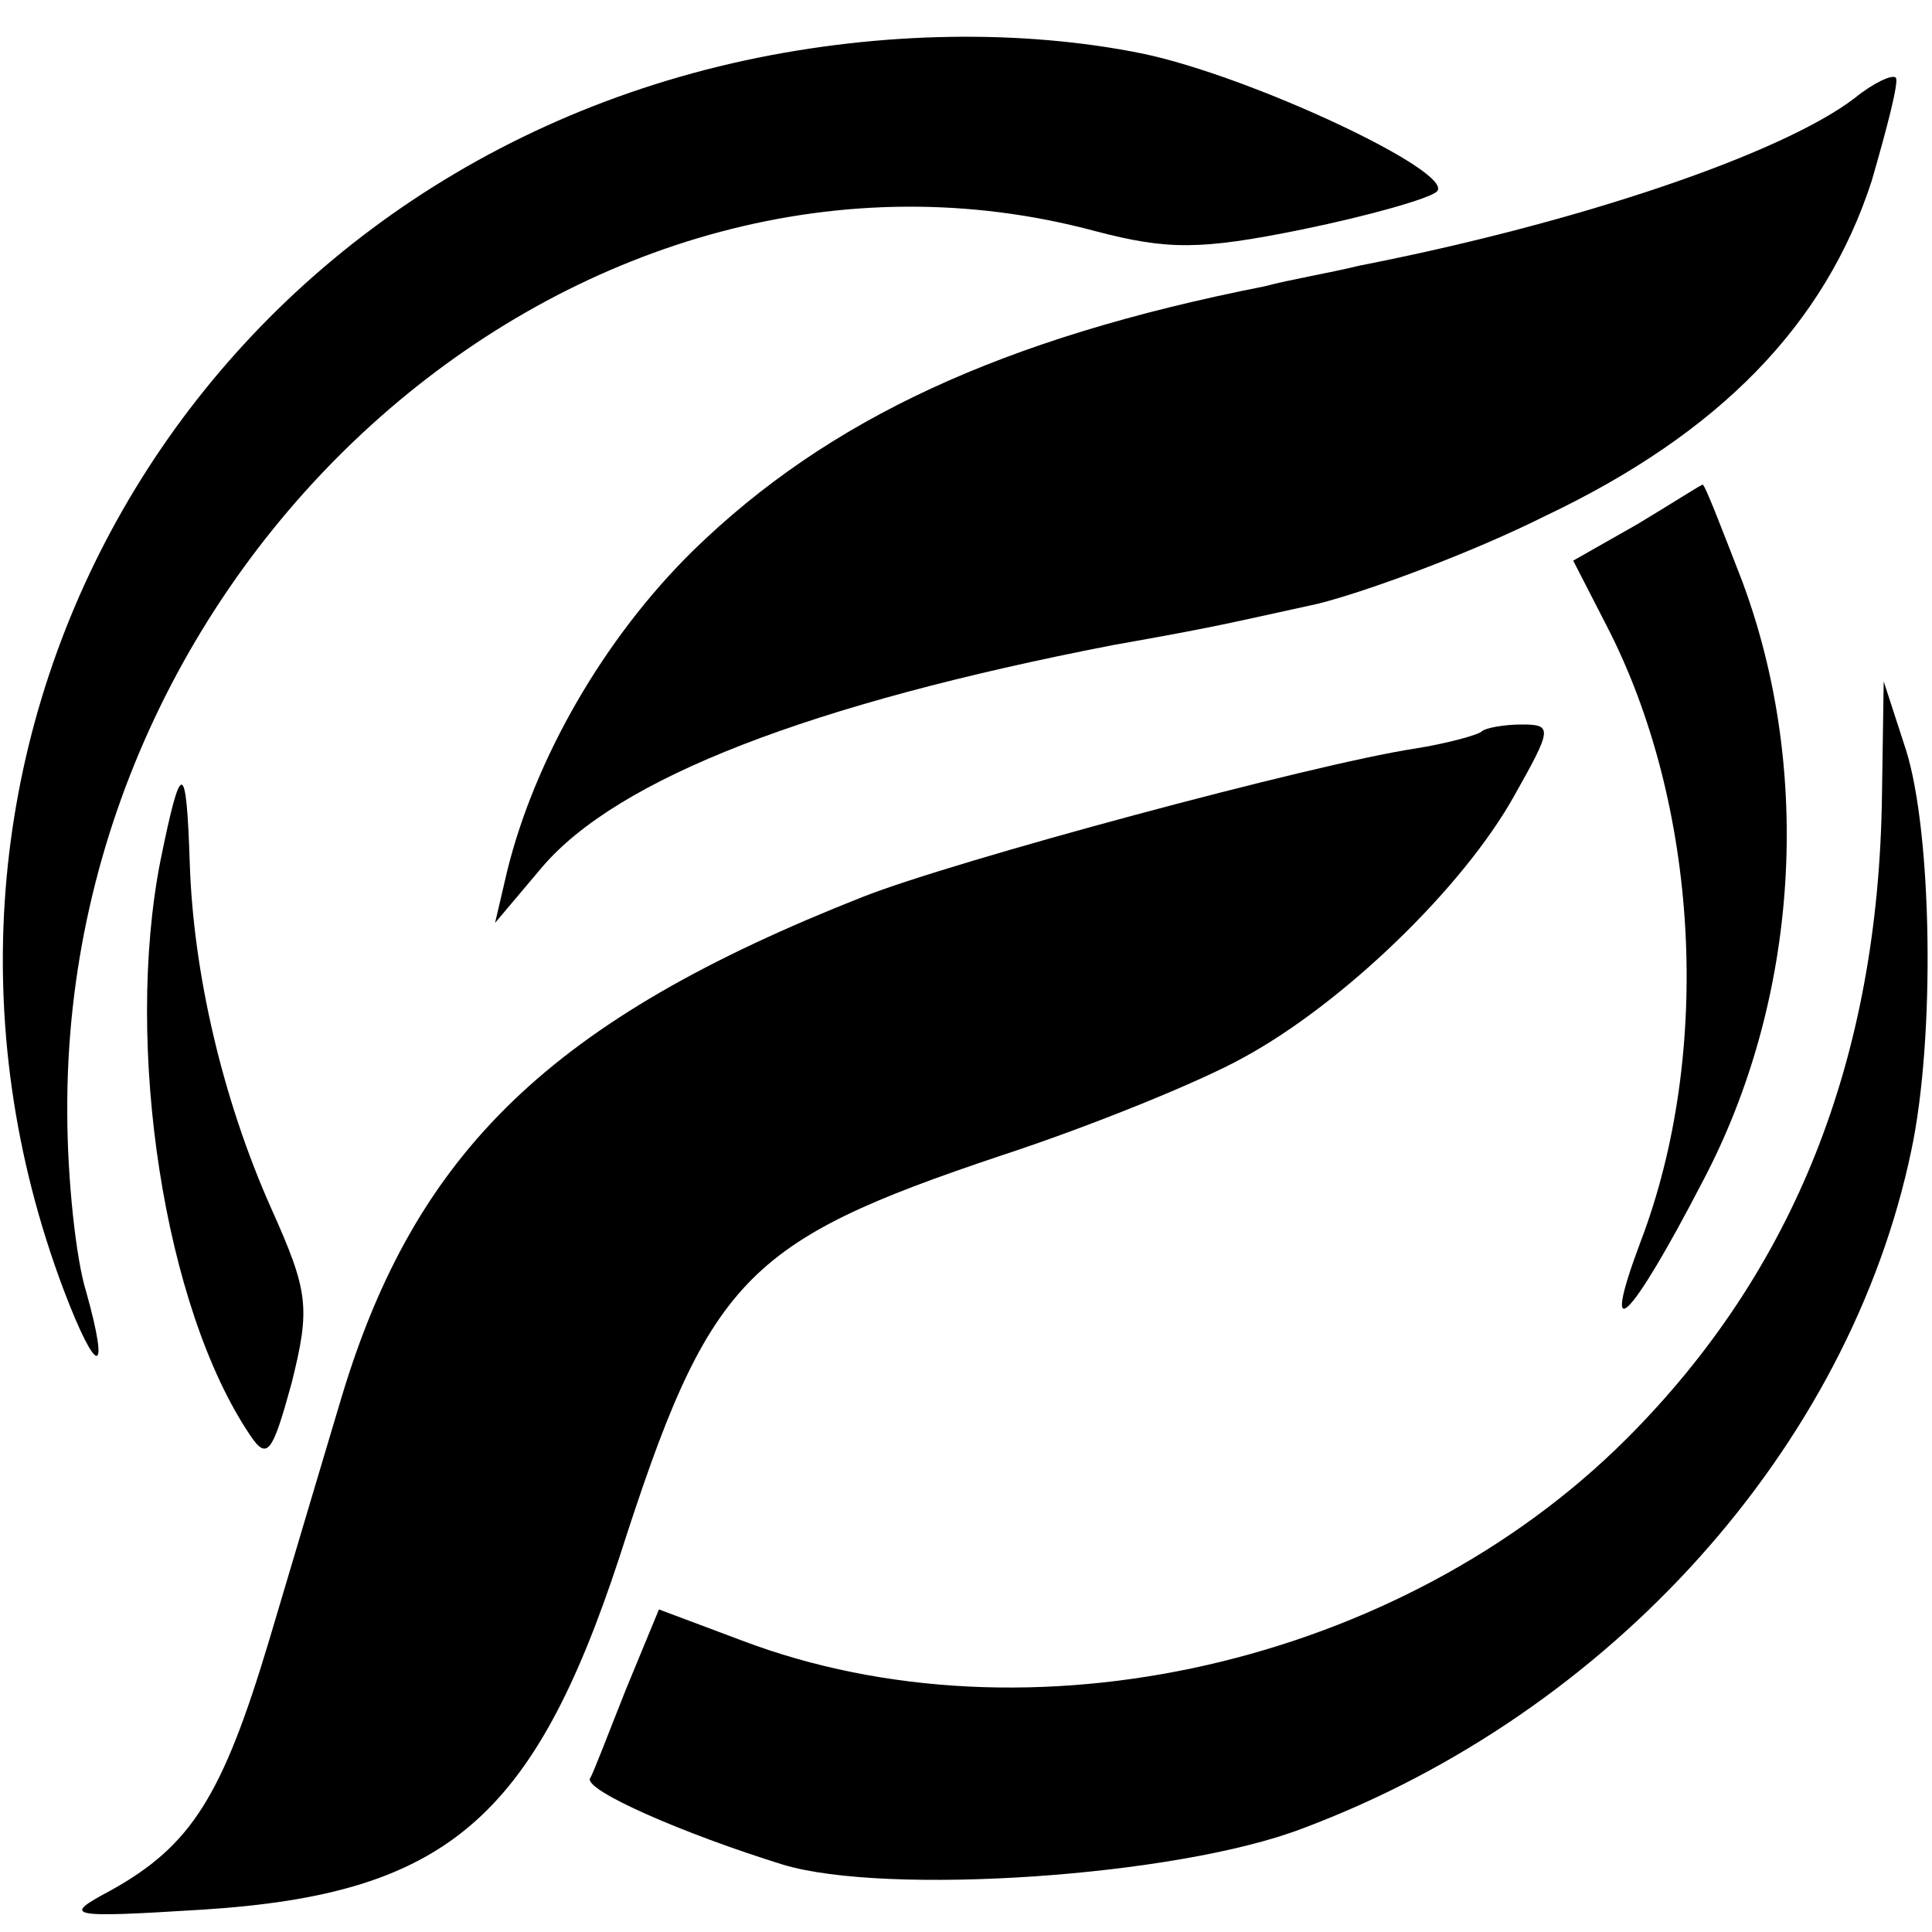
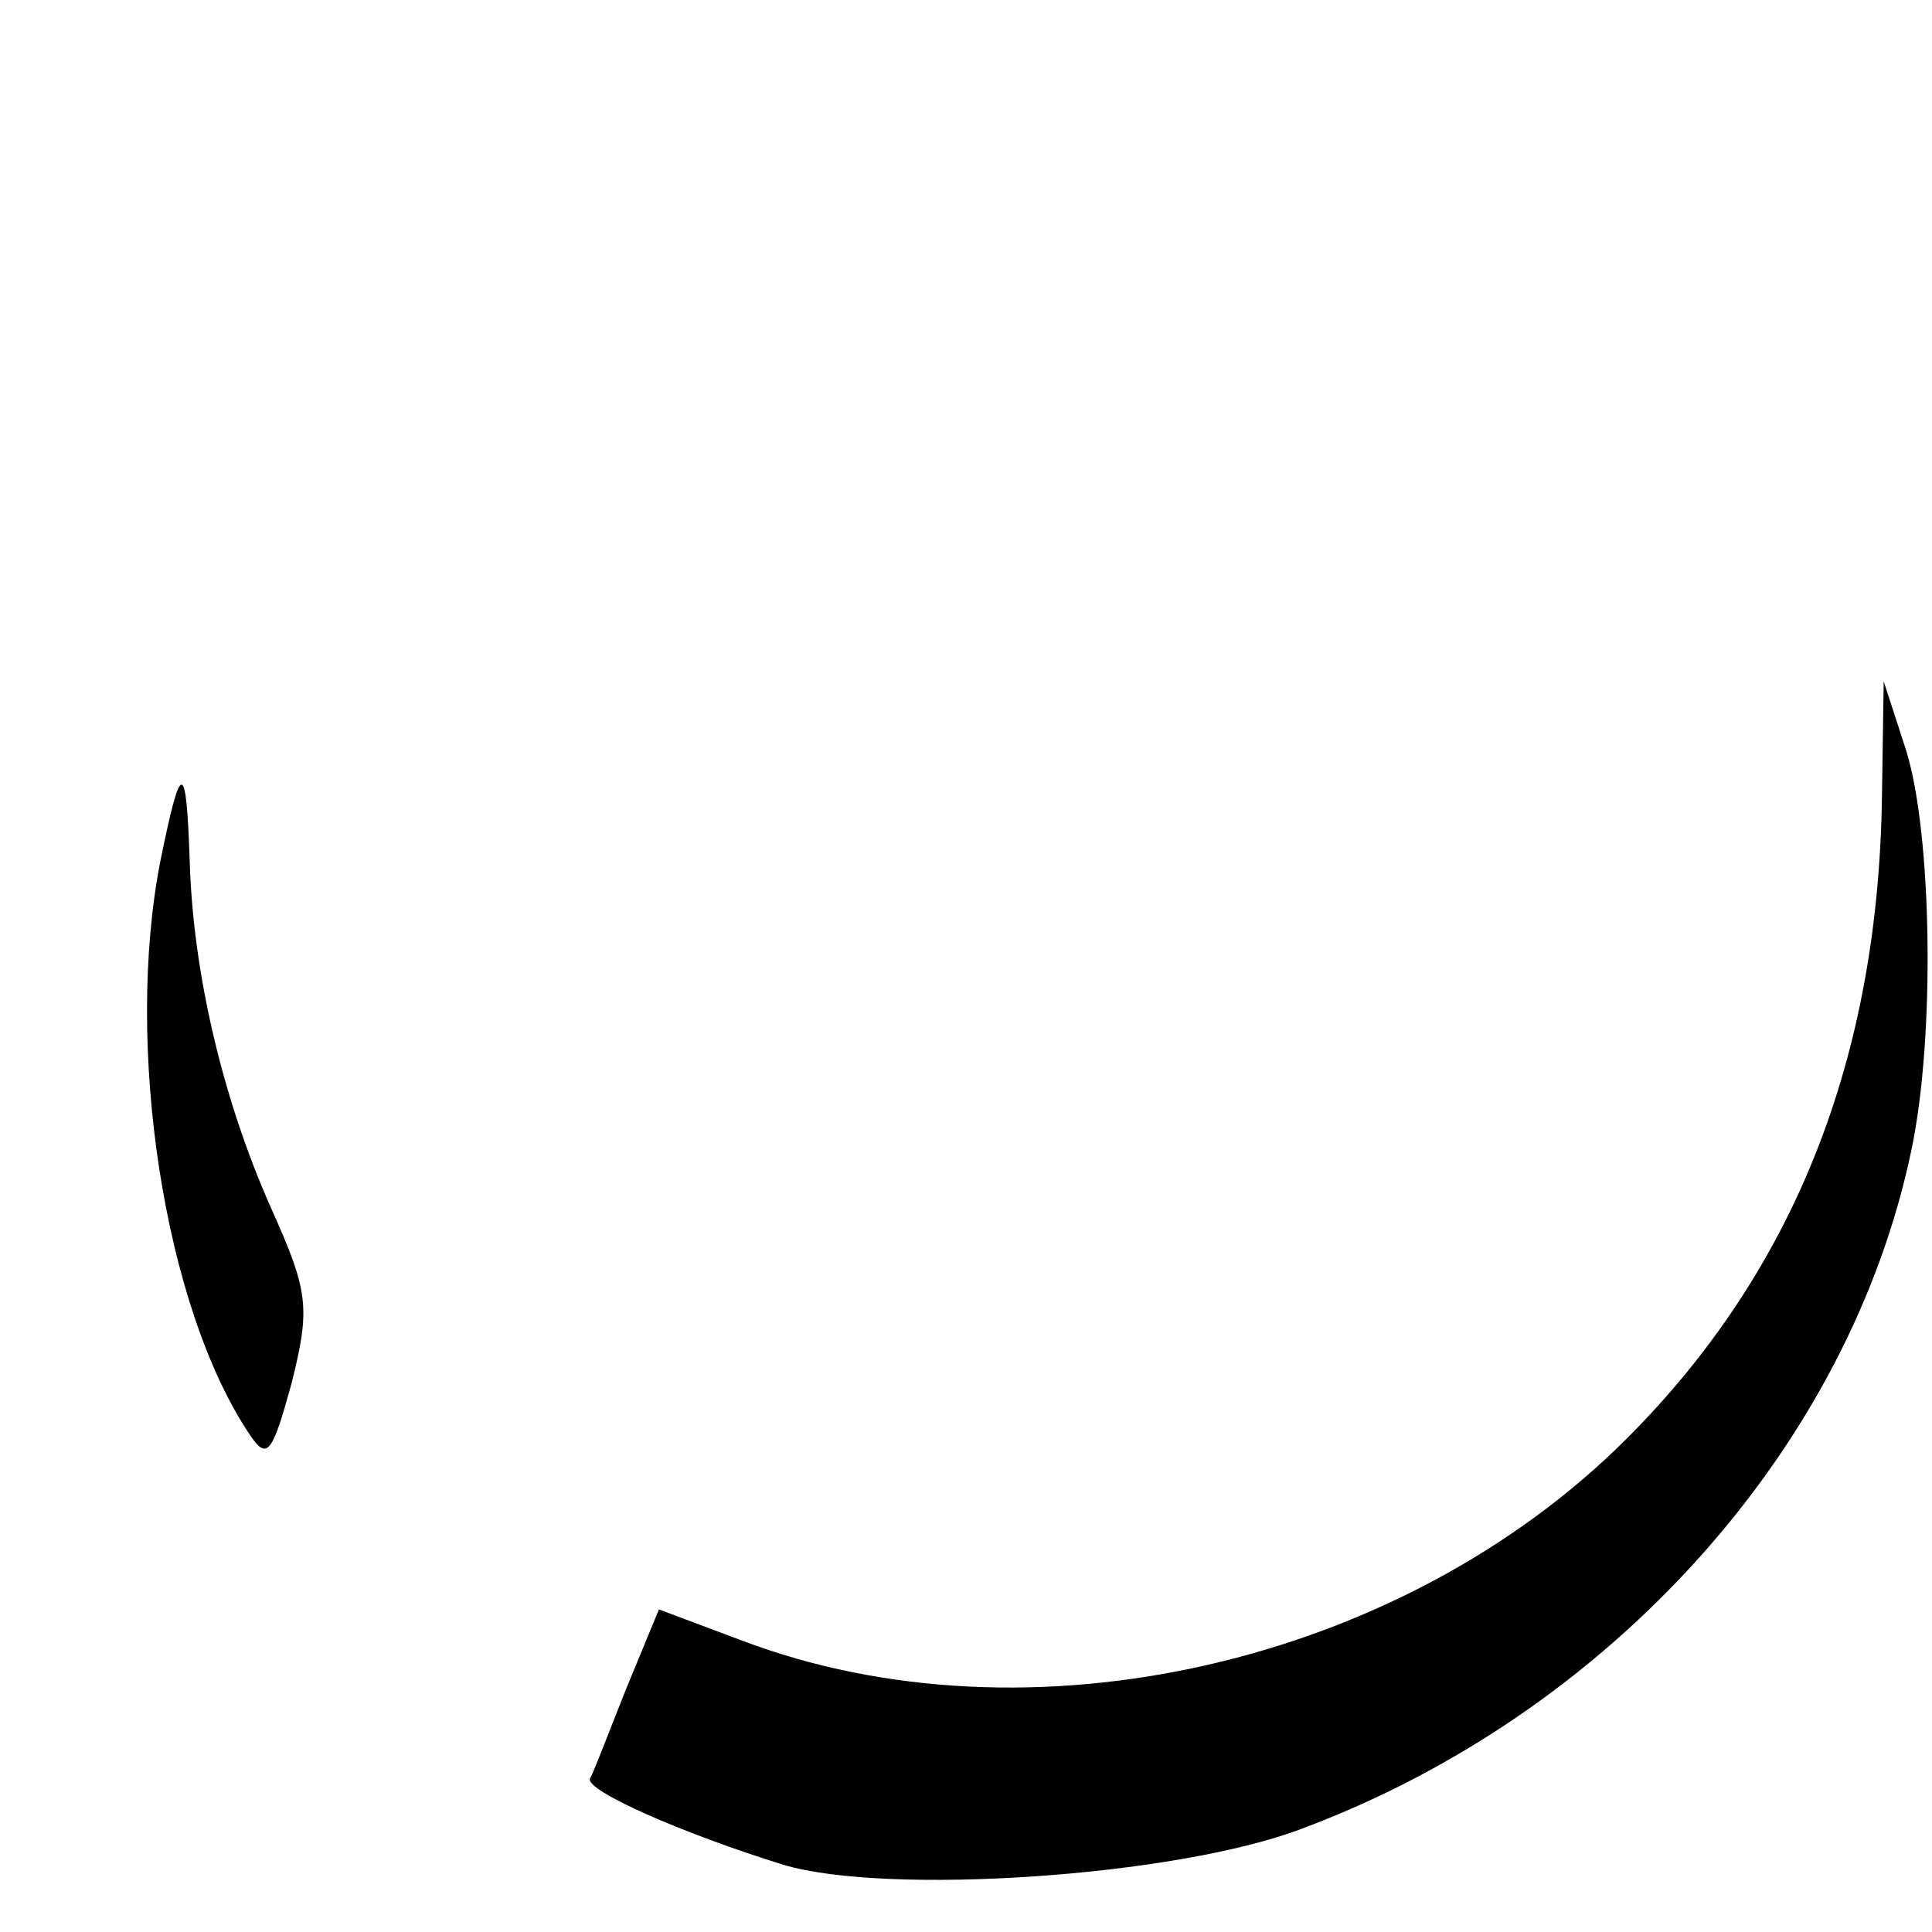
<svg xmlns="http://www.w3.org/2000/svg" version="1.0" width="112pt" height="112pt" viewBox="0 0 112 112" preserveAspectRatio="xMidYMid meet">
  <g transform="translate(0,112) scale(0.1,-0.1)" fill="#000000" stroke="none">
-     <path d="M432 1085 c-328 -71 -512 -403 -395 -713 19 -50 27 -51 13 -1 -6 19 -11 66 -11 104 -2 328 302 590 596 511 42 -11 61 -11 120 1 39 8 74 18 78 22 11 11 -108 67 -171 80 -69 14 -151 13 -230 -4z" />
-     <path d="M1075 1063 c-42 -32 -159 -72 -287 -97 -16 -4 -40 -8 -55 -12 -152 -30 -253 -77 -331 -153 -52 -51 -92 -121 -108 -186 l-7 -30 27 32 c44 52 156 95 331 129 62 11 64 12 119 24 28 7 88 29 132 51 101 48 162 111 189 194 9 31 16 58 14 60 -2 2 -13 -3 -24 -12z" />
-     <path d="M949 816 l-37 -21 19 -37 c54 -104 62 -248 20 -358 -24 -64 -6 -46 36 35 56 106 64 238 23 348 -12 31 -22 57 -23 56 -1 0 -18 -11 -38 -23z" />
    <path d="M1091 659 c-2 -153 -51 -276 -148 -373 -131 -131 -347 -180 -513 -117 l-48 18 -19 -46 c-10 -25 -19 -49 -21 -52 -3 -7 54 -32 112 -50 60 -18 228 -7 301 21 179 67 317 221 353 393 14 66 12 184 -3 232 l-13 40 -1 -66z" />
-     <path d="M859 696 c-2 -2 -20 -7 -39 -10 -59 -9 -267 -65 -320 -86 -180 -71 -259 -147 -302 -290 -9 -30 -28 -94 -42 -141 -27 -90 -45 -119 -92 -145 -28 -15 -26 -16 54 -11 140 9 191 52 241 204 52 162 72 183 221 233 52 17 116 43 141 57 57 31 127 98 157 152 22 39 22 41 4 41 -10 0 -21 -2 -23 -4z" />
    <path d="M93 621 c-21 -107 2 -259 52 -333 10 -15 13 -10 24 30 11 44 10 53 -12 102 -28 63 -45 136 -47 200 -2 60 -5 60 -17 1z" />
  </g>
</svg>